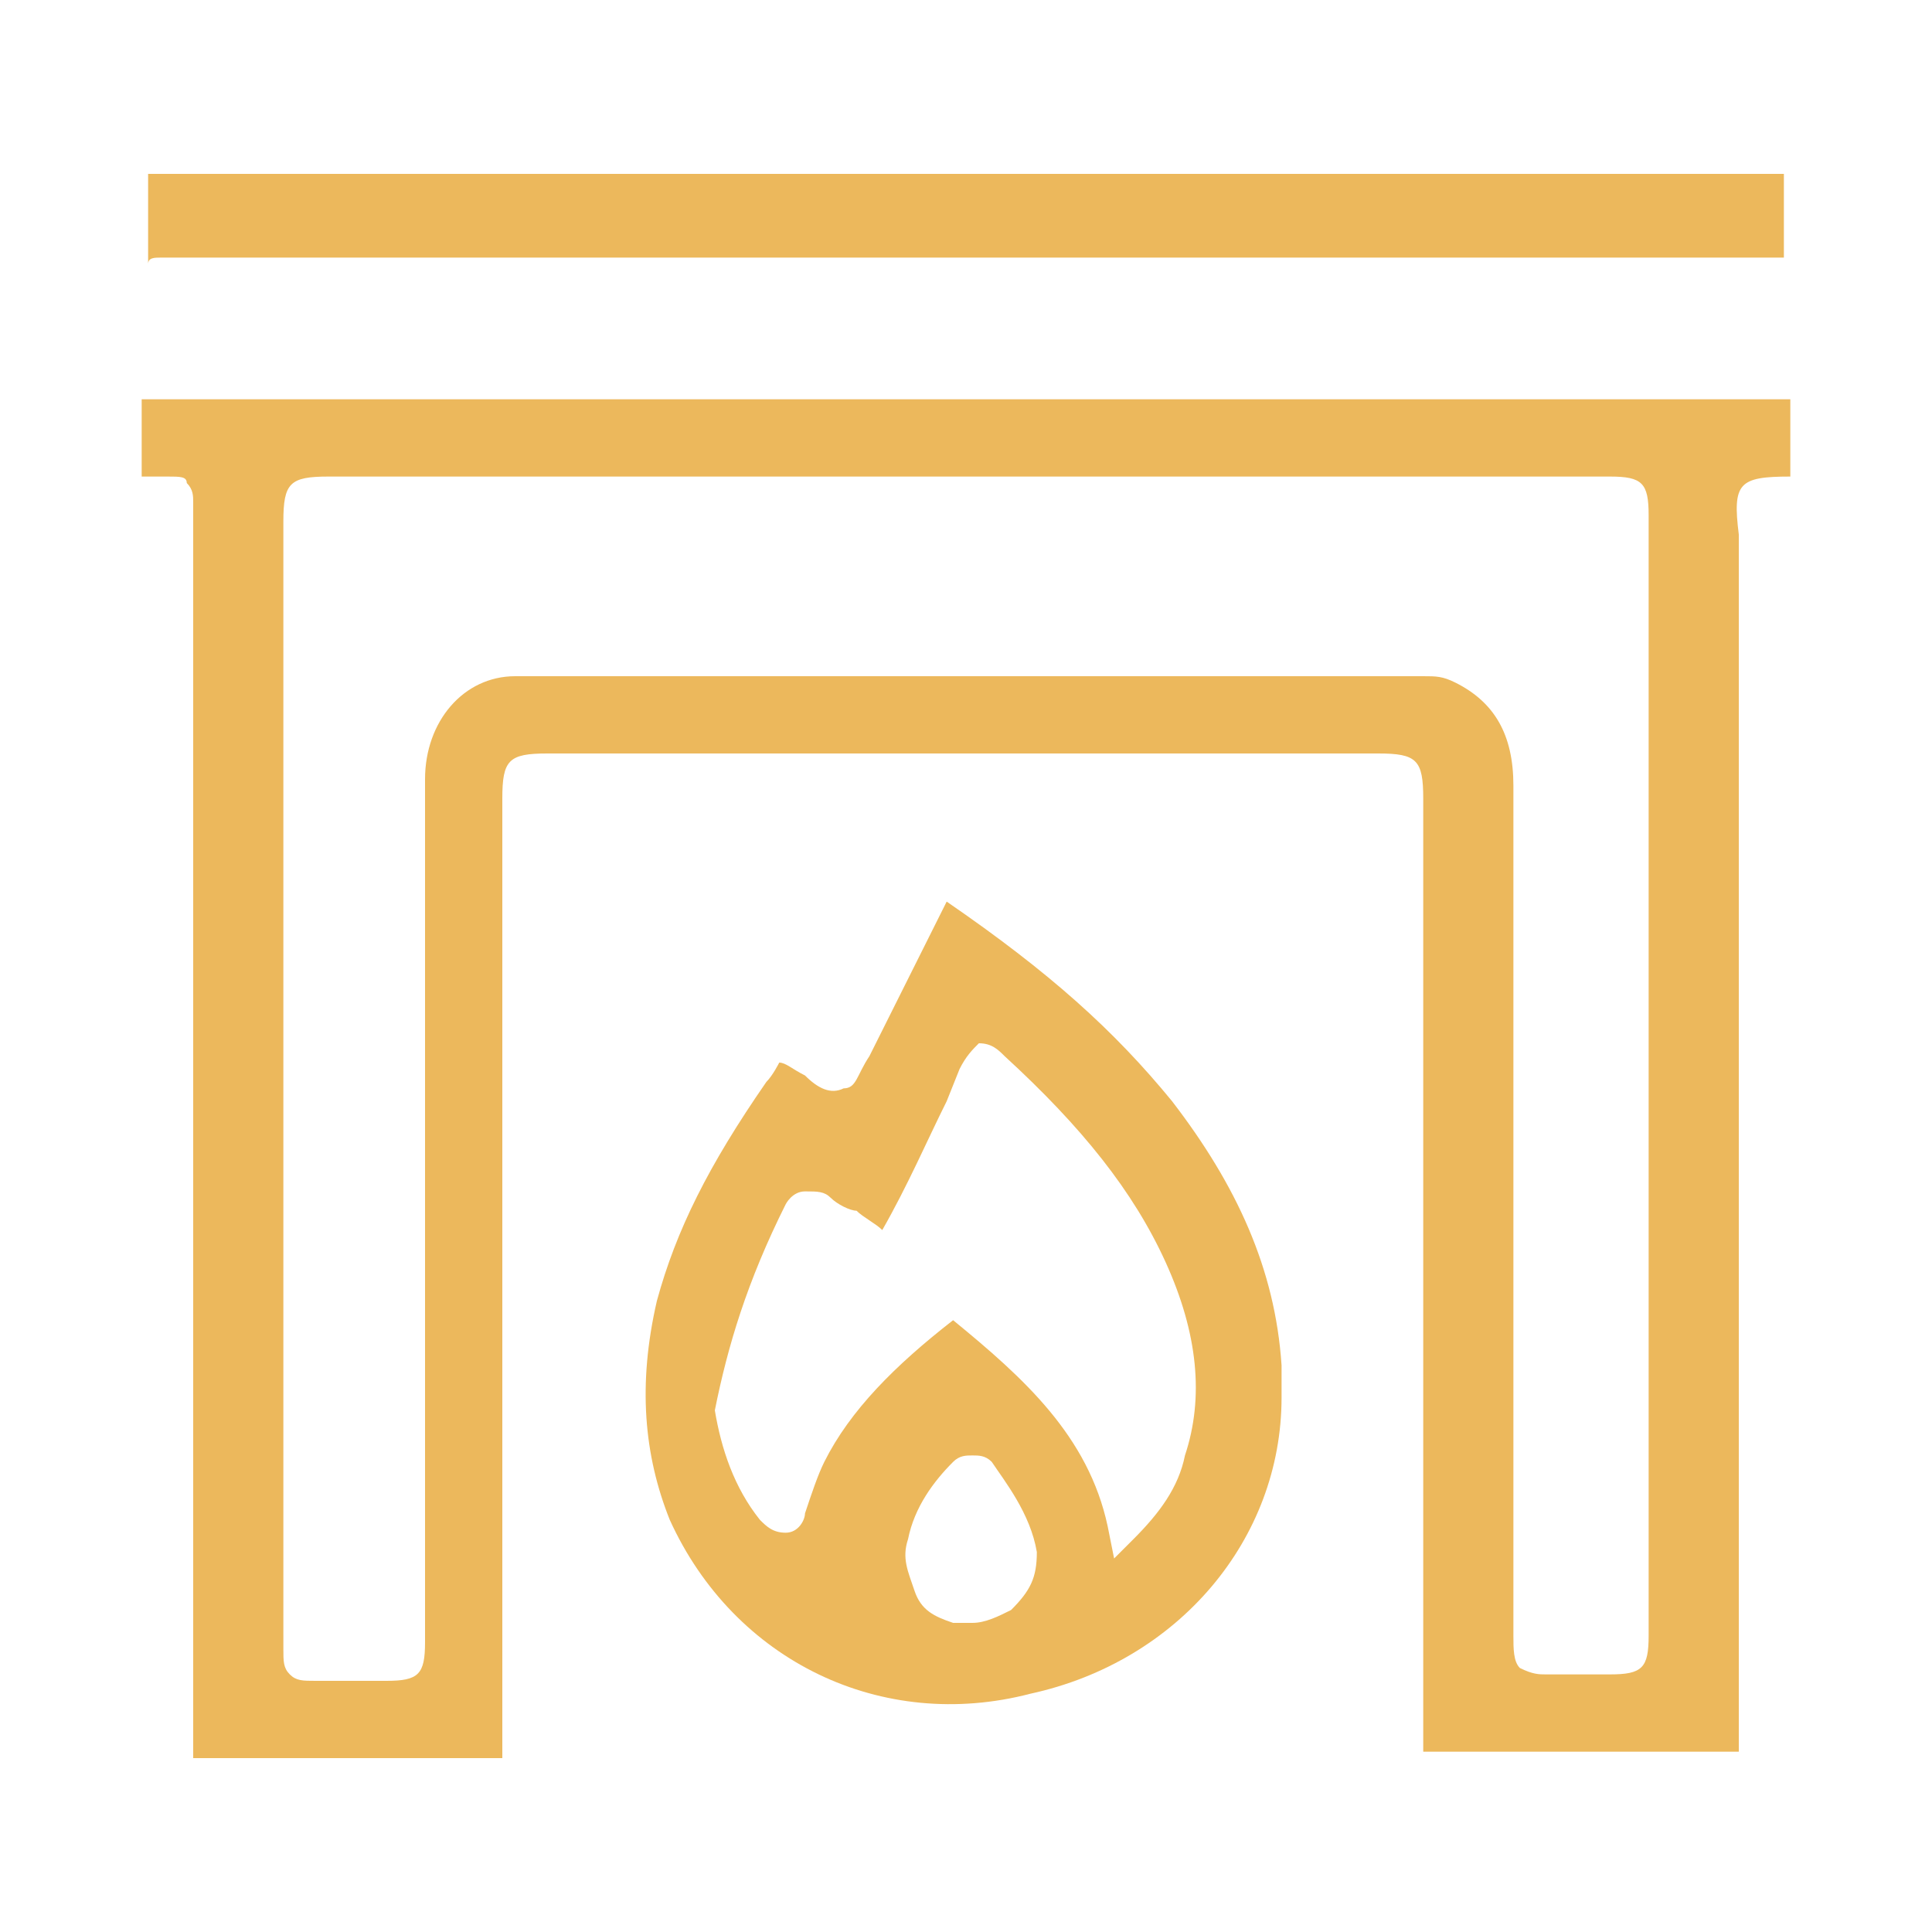
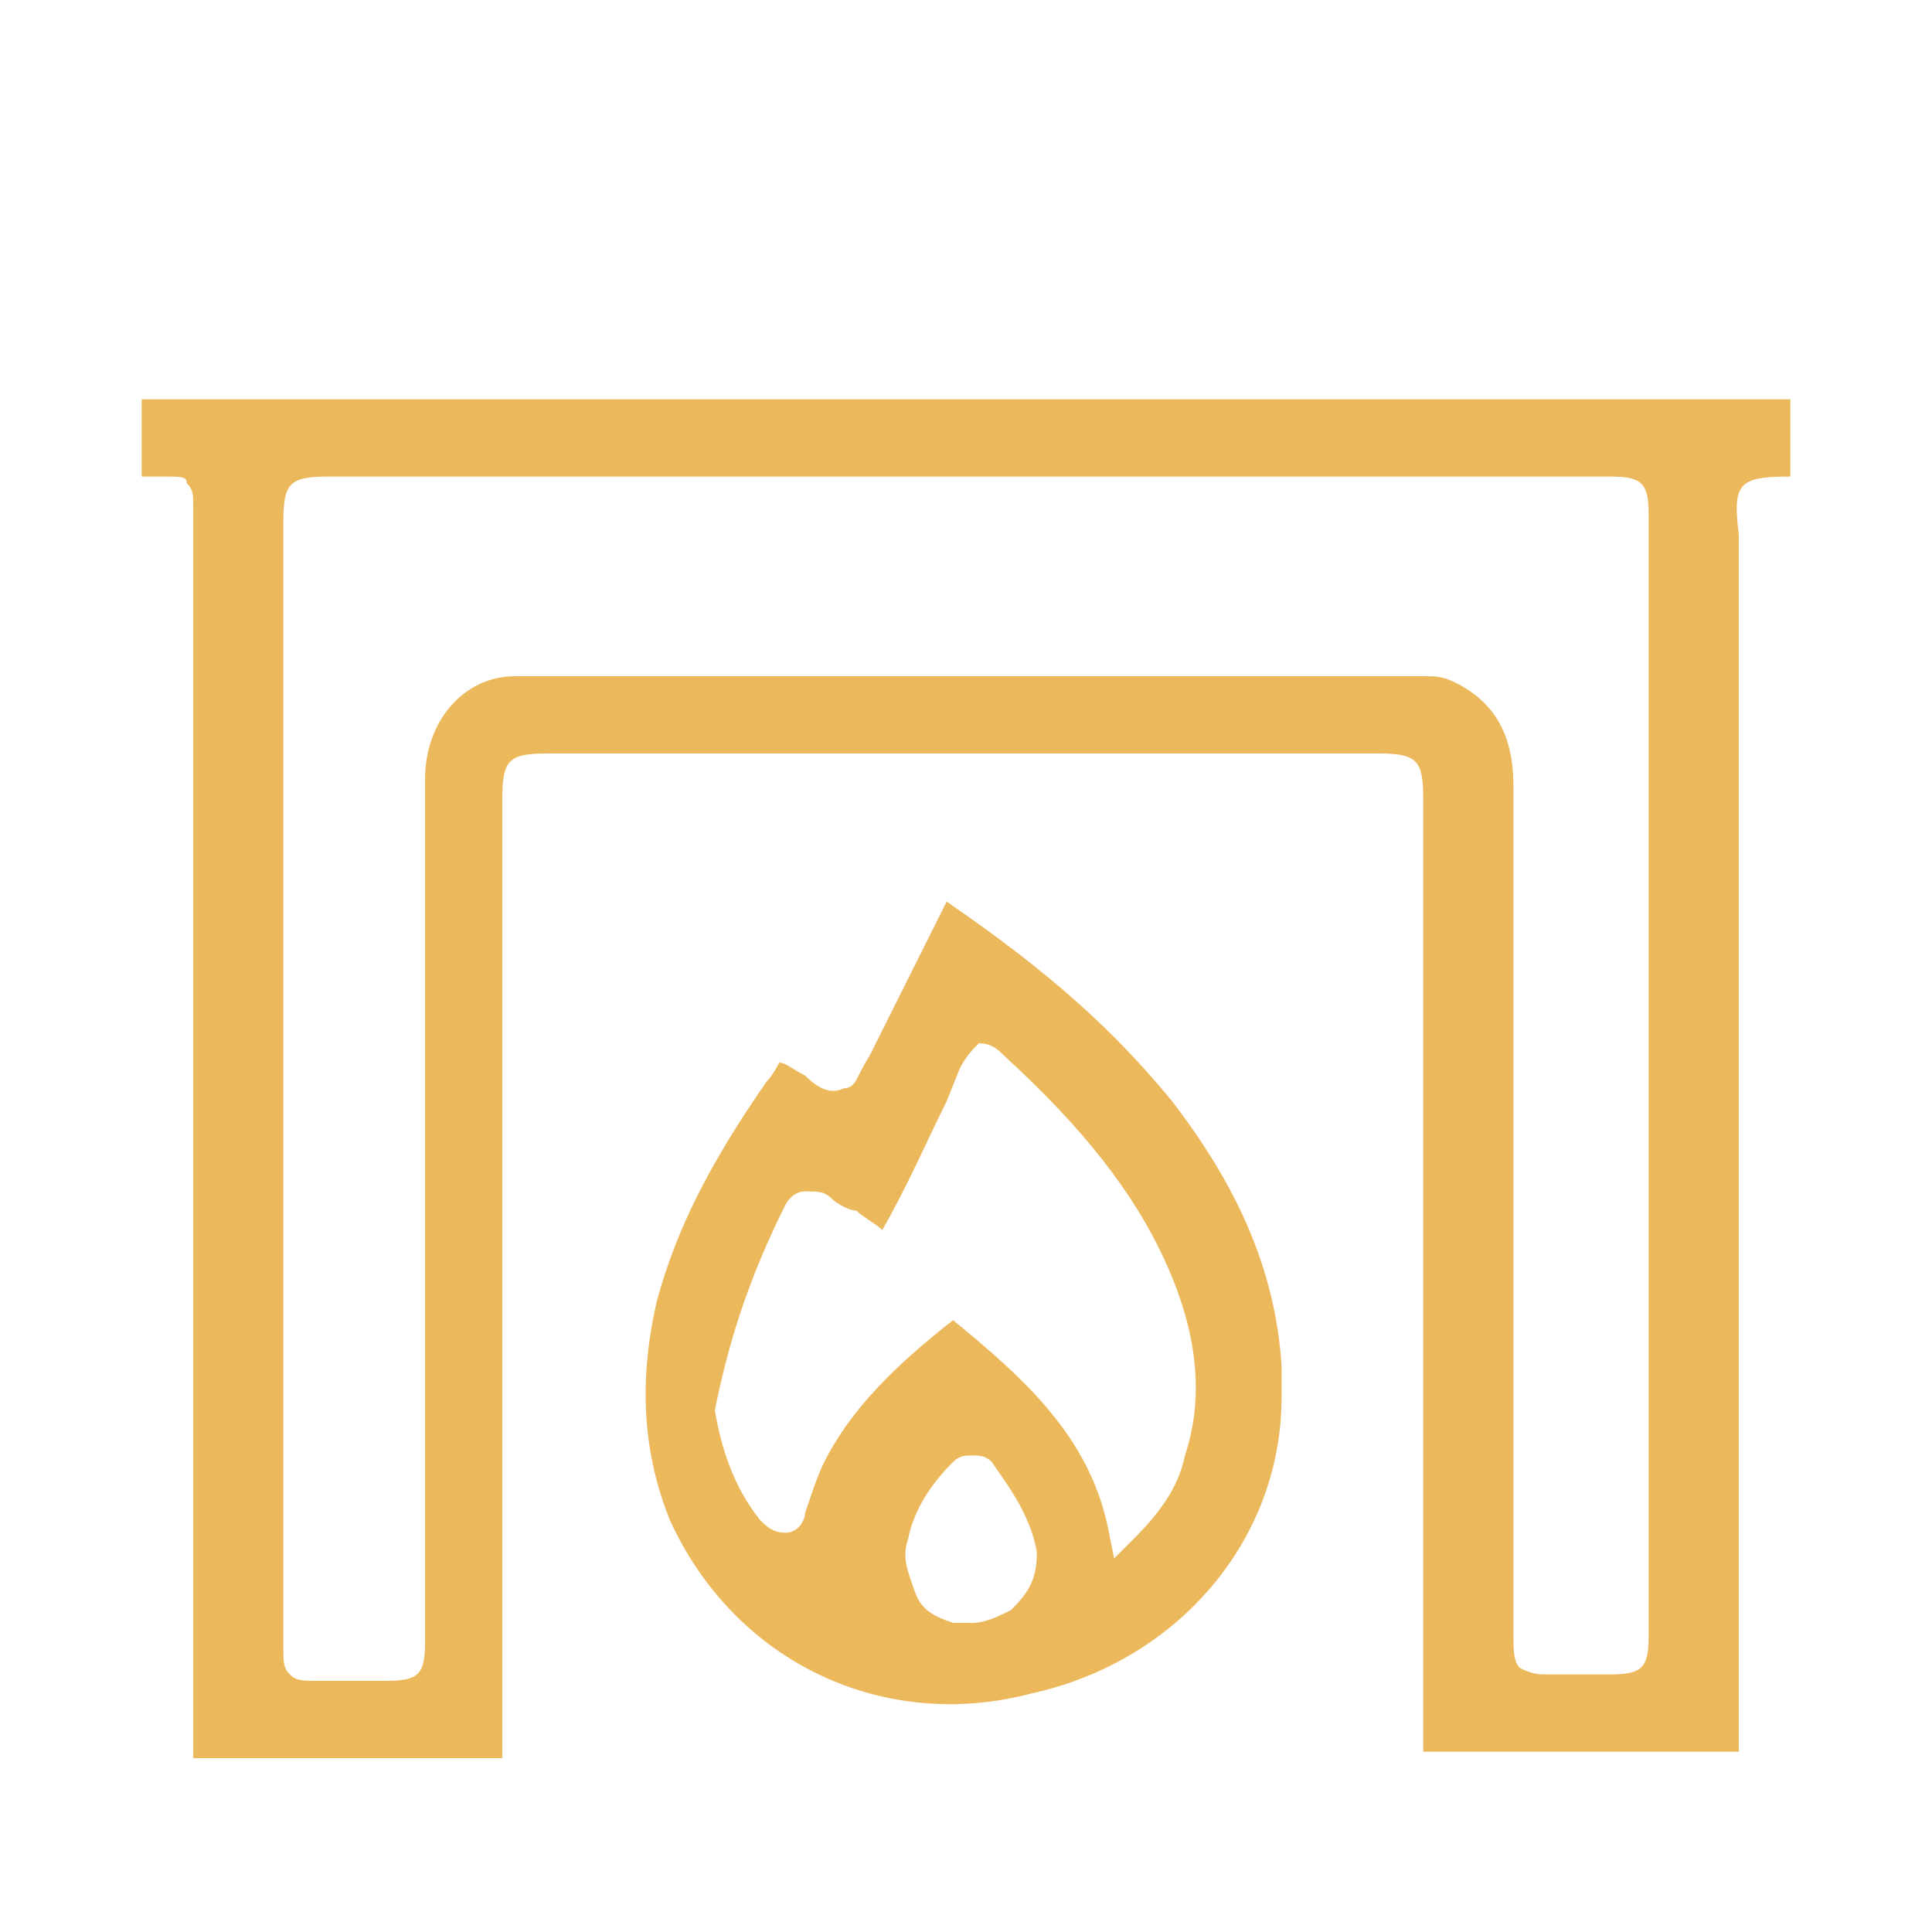
<svg xmlns="http://www.w3.org/2000/svg" version="1.1" id="Capa_1" x="0px" y="0px" viewBox="0 0 30 30" style="enable-background:new 0 0 30 30;" xml:space="preserve">
  <style type="text/css">
	.st0{fill:#ECB85C;}
</style>
  <g id="Capa_27">
    <g>
      <path class="st0" d="M27.8,7.4c0-0.2,0-0.5,0-0.7V6.4c0-0.1,0-0.2,0-0.2c-0.1,0-0.1,0-0.2,0H2.2c0,0.2,0,0.3,0,0.5V7    c0,0.2,0,0.4,0,0.4s0.2,0,0.4,0s0.3,0,0.3,0.1C3,7.6,3,7.7,3,7.8C3,7.9,3,7.9,3,8v0.1v19c0,0.1,0,0.1,0,0.2c0,0,0.1,0,0.2,0h4.4    c0.1,0,0.1,0,0.2,0c0,0,0-0.1,0-0.2V12.4c0-0.6,0.1-0.7,0.7-0.7h12.9c0.6,0,0.7,0.1,0.7,0.7v14.7v0.1h0.1H26c0.1,0,0.2,0,0.4,0    c0.2,0,0.3,0,0.5,0c0.1,0,0.1,0,0.1,0c0-0.1,0-0.1,0-0.2v0V8.3C26.9,7.5,27,7.4,27.8,7.4L27.8,7.4z M25.6,25.4    c0,0.5-0.1,0.6-0.6,0.6h-0.3c-0.2,0-0.4,0-0.6,0c0,0,0,0-0.1,0s-0.2,0-0.4-0.1c-0.1-0.1-0.1-0.3-0.1-0.5c0-0.4,0-0.8,0-1.2v-12    c0-0.8-0.3-1.3-0.9-1.6c-0.2-0.1-0.3-0.1-0.5-0.1h-4.7c-3.1,0-6.2,0-9.4,0c-0.8,0-1.4,0.7-1.4,1.6c0,1.1,0,2.2,0,3.4v10    c0,0.5-0.1,0.6-0.6,0.6H5.6c-0.2,0-0.5,0-0.7,0s-0.3,0-0.4-0.1s-0.1-0.2-0.1-0.4v-0.1v-0.1V8.1c0-0.6,0.1-0.7,0.7-0.7H25    c0.5,0,0.6,0.1,0.6,0.6V25.4z" />
      <path class="st0" d="M10.2,20.2c-0.3,1.3-0.2,2.4,0.2,3.4c1,2.2,3.3,3.3,5.6,2.7c2.3-0.5,3.9-2.4,3.9-4.6v-0.5    c-0.1-1.5-0.7-2.8-1.7-4.1c-0.9-1.1-1.9-2-3.5-3.1l-1.2,2.4c-0.2,0.3-0.2,0.5-0.4,0.5c-0.2,0.1-0.4,0-0.6-0.2    c-0.2-0.1-0.3-0.2-0.4-0.2c0,0-0.1,0.2-0.2,0.3C11,18.1,10.5,19.1,10.2,20.2z M16.1,24.1c0,0.4-0.1,0.6-0.4,0.9    c-0.2,0.1-0.4,0.2-0.6,0.2c-0.1,0-0.2,0-0.3,0c-0.3-0.1-0.5-0.2-0.6-0.5s-0.2-0.5-0.1-0.8c0.1-0.5,0.4-0.9,0.7-1.2    c0.1-0.1,0.2-0.1,0.3-0.1s0.2,0,0.3,0.1C15.6,23,16,23.5,16.1,24.1L16.1,24.1L16.1,24.1z M12.2,18.7c0,0,0.1-0.2,0.3-0.2    s0.3,0,0.4,0.1c0.1,0.1,0.3,0.2,0.4,0.2c0.1,0.1,0.3,0.2,0.4,0.3c0.4-0.7,0.7-1.4,1-2l0.2-0.5c0.1-0.2,0.2-0.3,0.3-0.4    c0.2,0,0.3,0.1,0.4,0.2c1.2,1.1,2,2.1,2.5,3.2s0.6,2.1,0.3,3c-0.1,0.5-0.4,0.9-0.8,1.3l-0.3,0.3l-0.1-0.5    c-0.3-1.4-1.3-2.3-2.4-3.2c-0.9,0.7-1.6,1.4-2,2.2c-0.1,0.2-0.2,0.5-0.3,0.8c0,0.1-0.1,0.3-0.3,0.3s-0.3-0.1-0.4-0.2    c-0.4-0.5-0.6-1.1-0.7-1.7C11.3,20.9,11.6,19.9,12.2,18.7z" />
-       <path class="st0" d="M2.5,4h25c0.1,0,0.1,0,0.2,0l0,0c0-0.2,0-0.5,0-0.8V2.9c0-0.1,0-0.1,0-0.2c0,0-0.1,0-0.2,0h-25    c-0.1,0-0.1,0-0.2,0l0,0c0,0,0,0,0,0.1c0,0.4,0,0.8,0,1.2c0,0.1,0,0.1,0,0.1C2.3,4,2.4,4,2.5,4L2.5,4z" />
    </g>
  </g>
</svg>